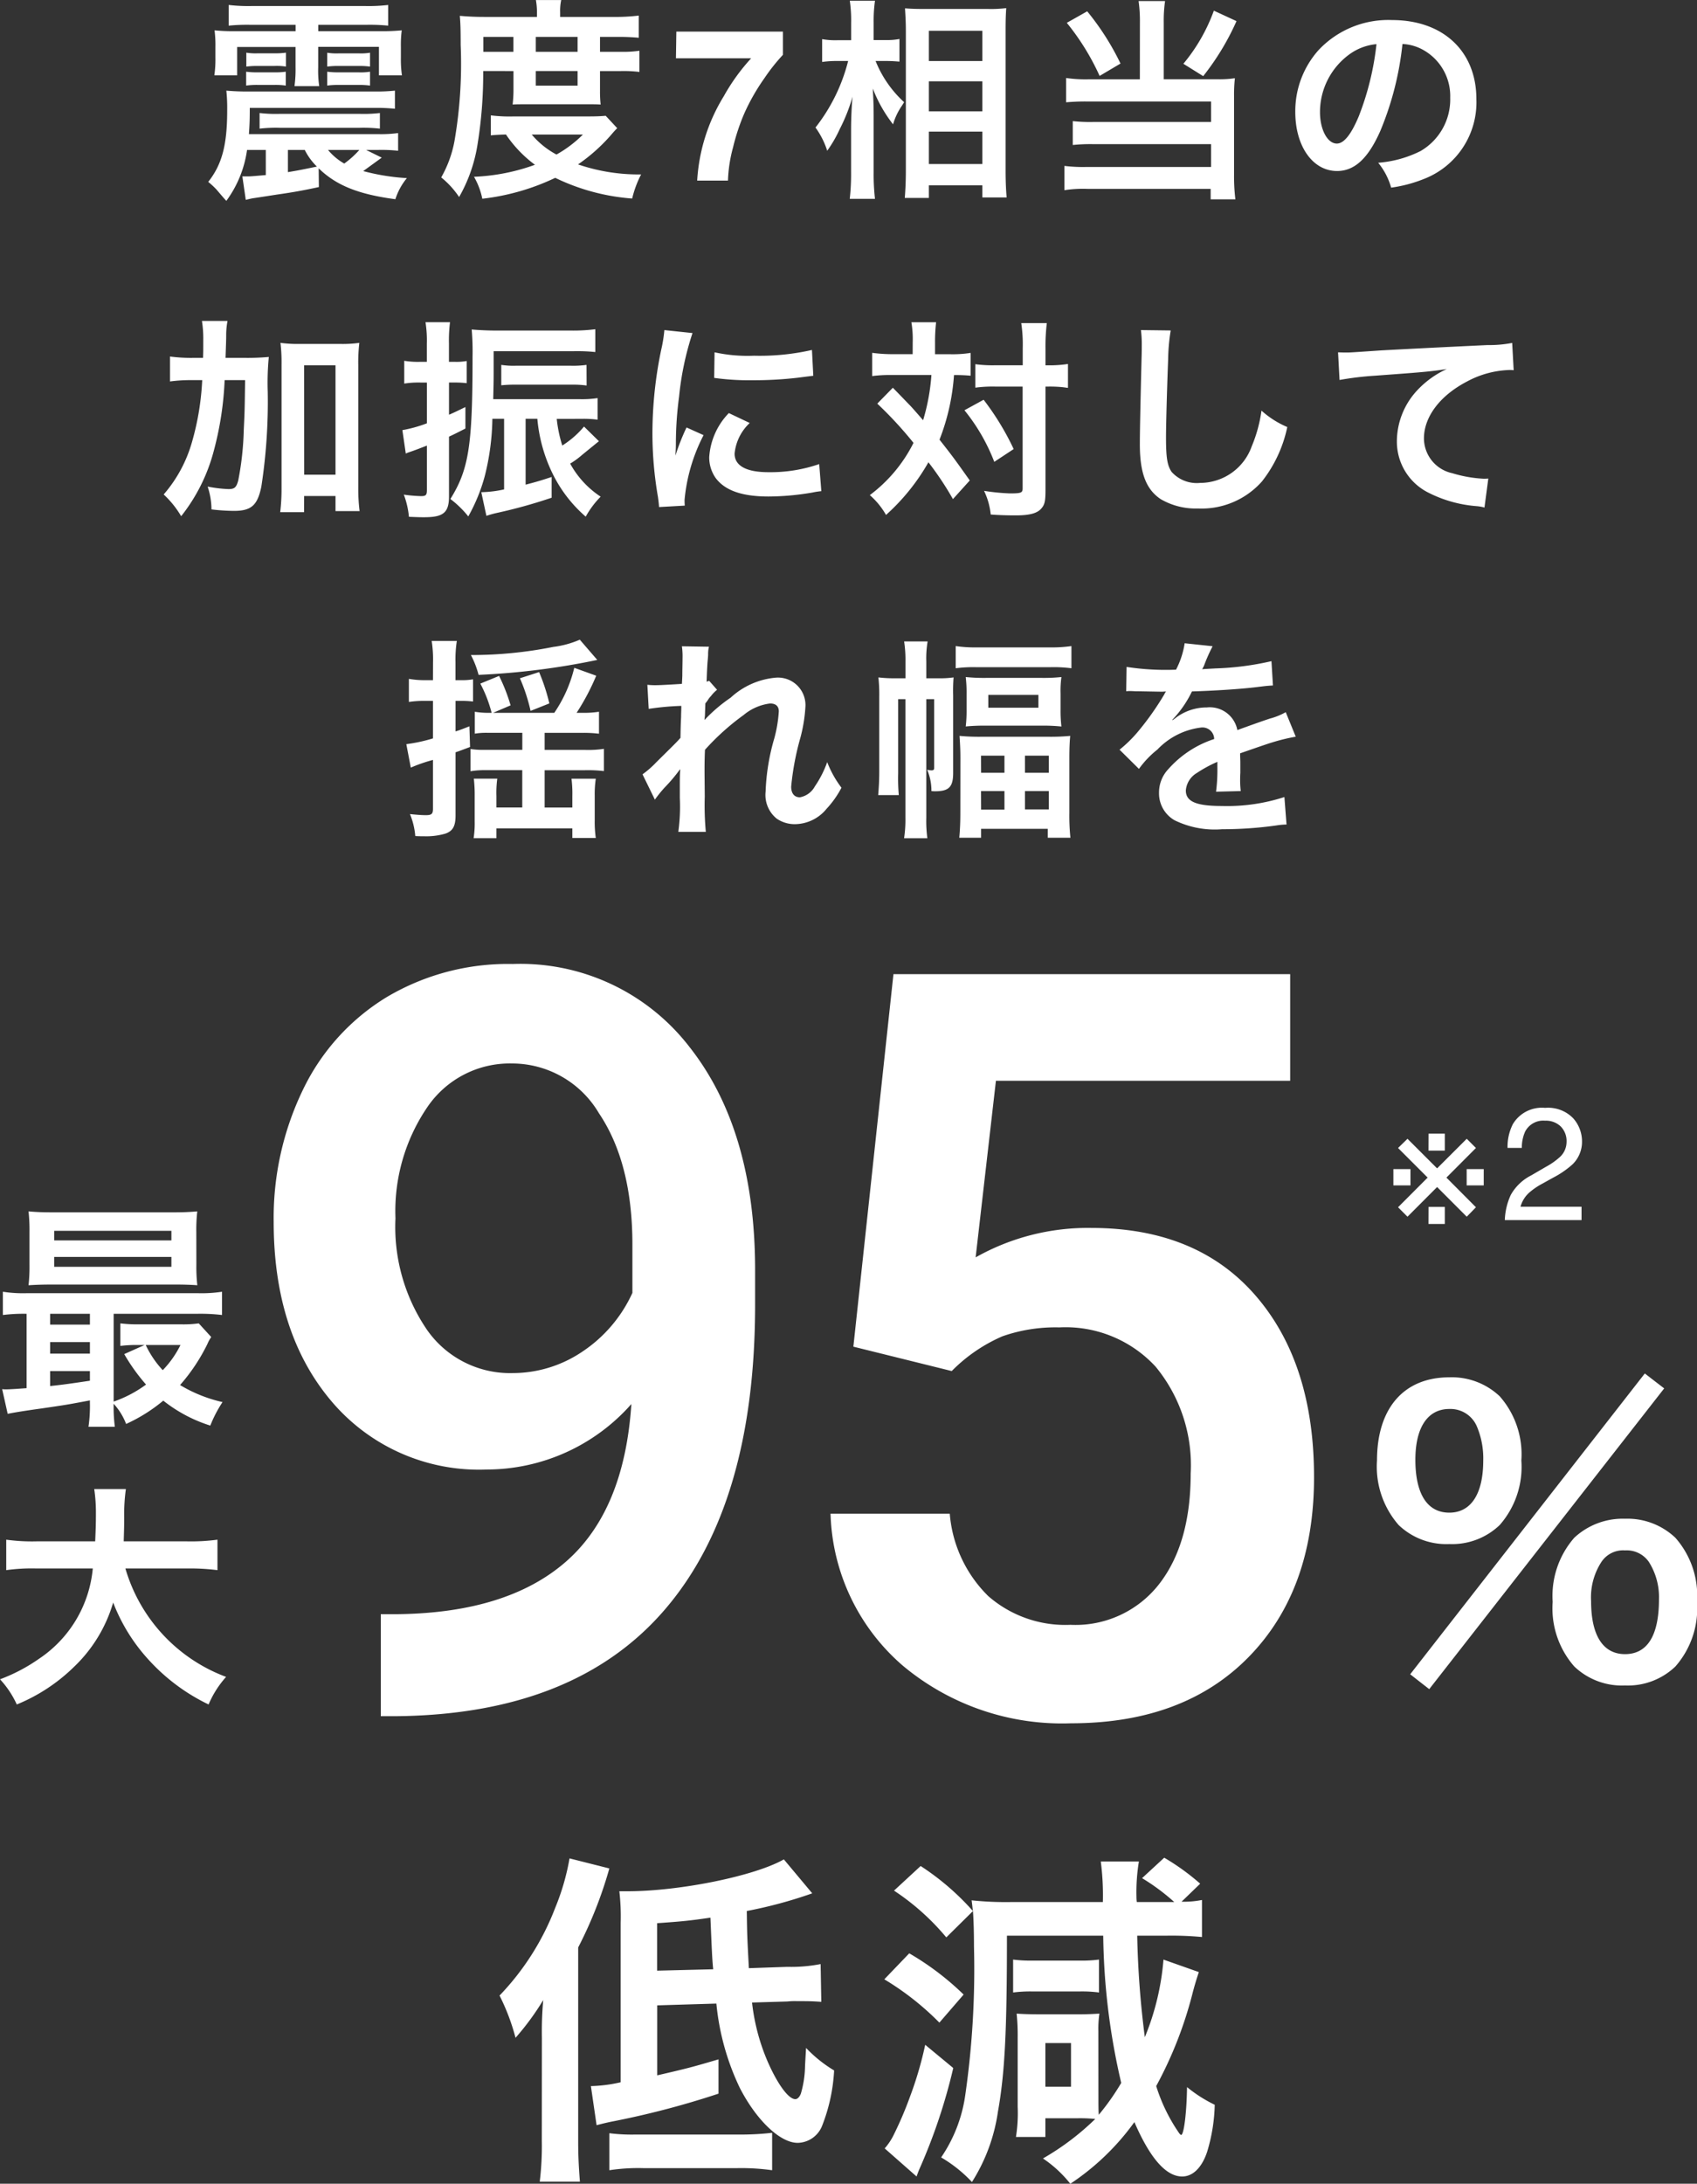
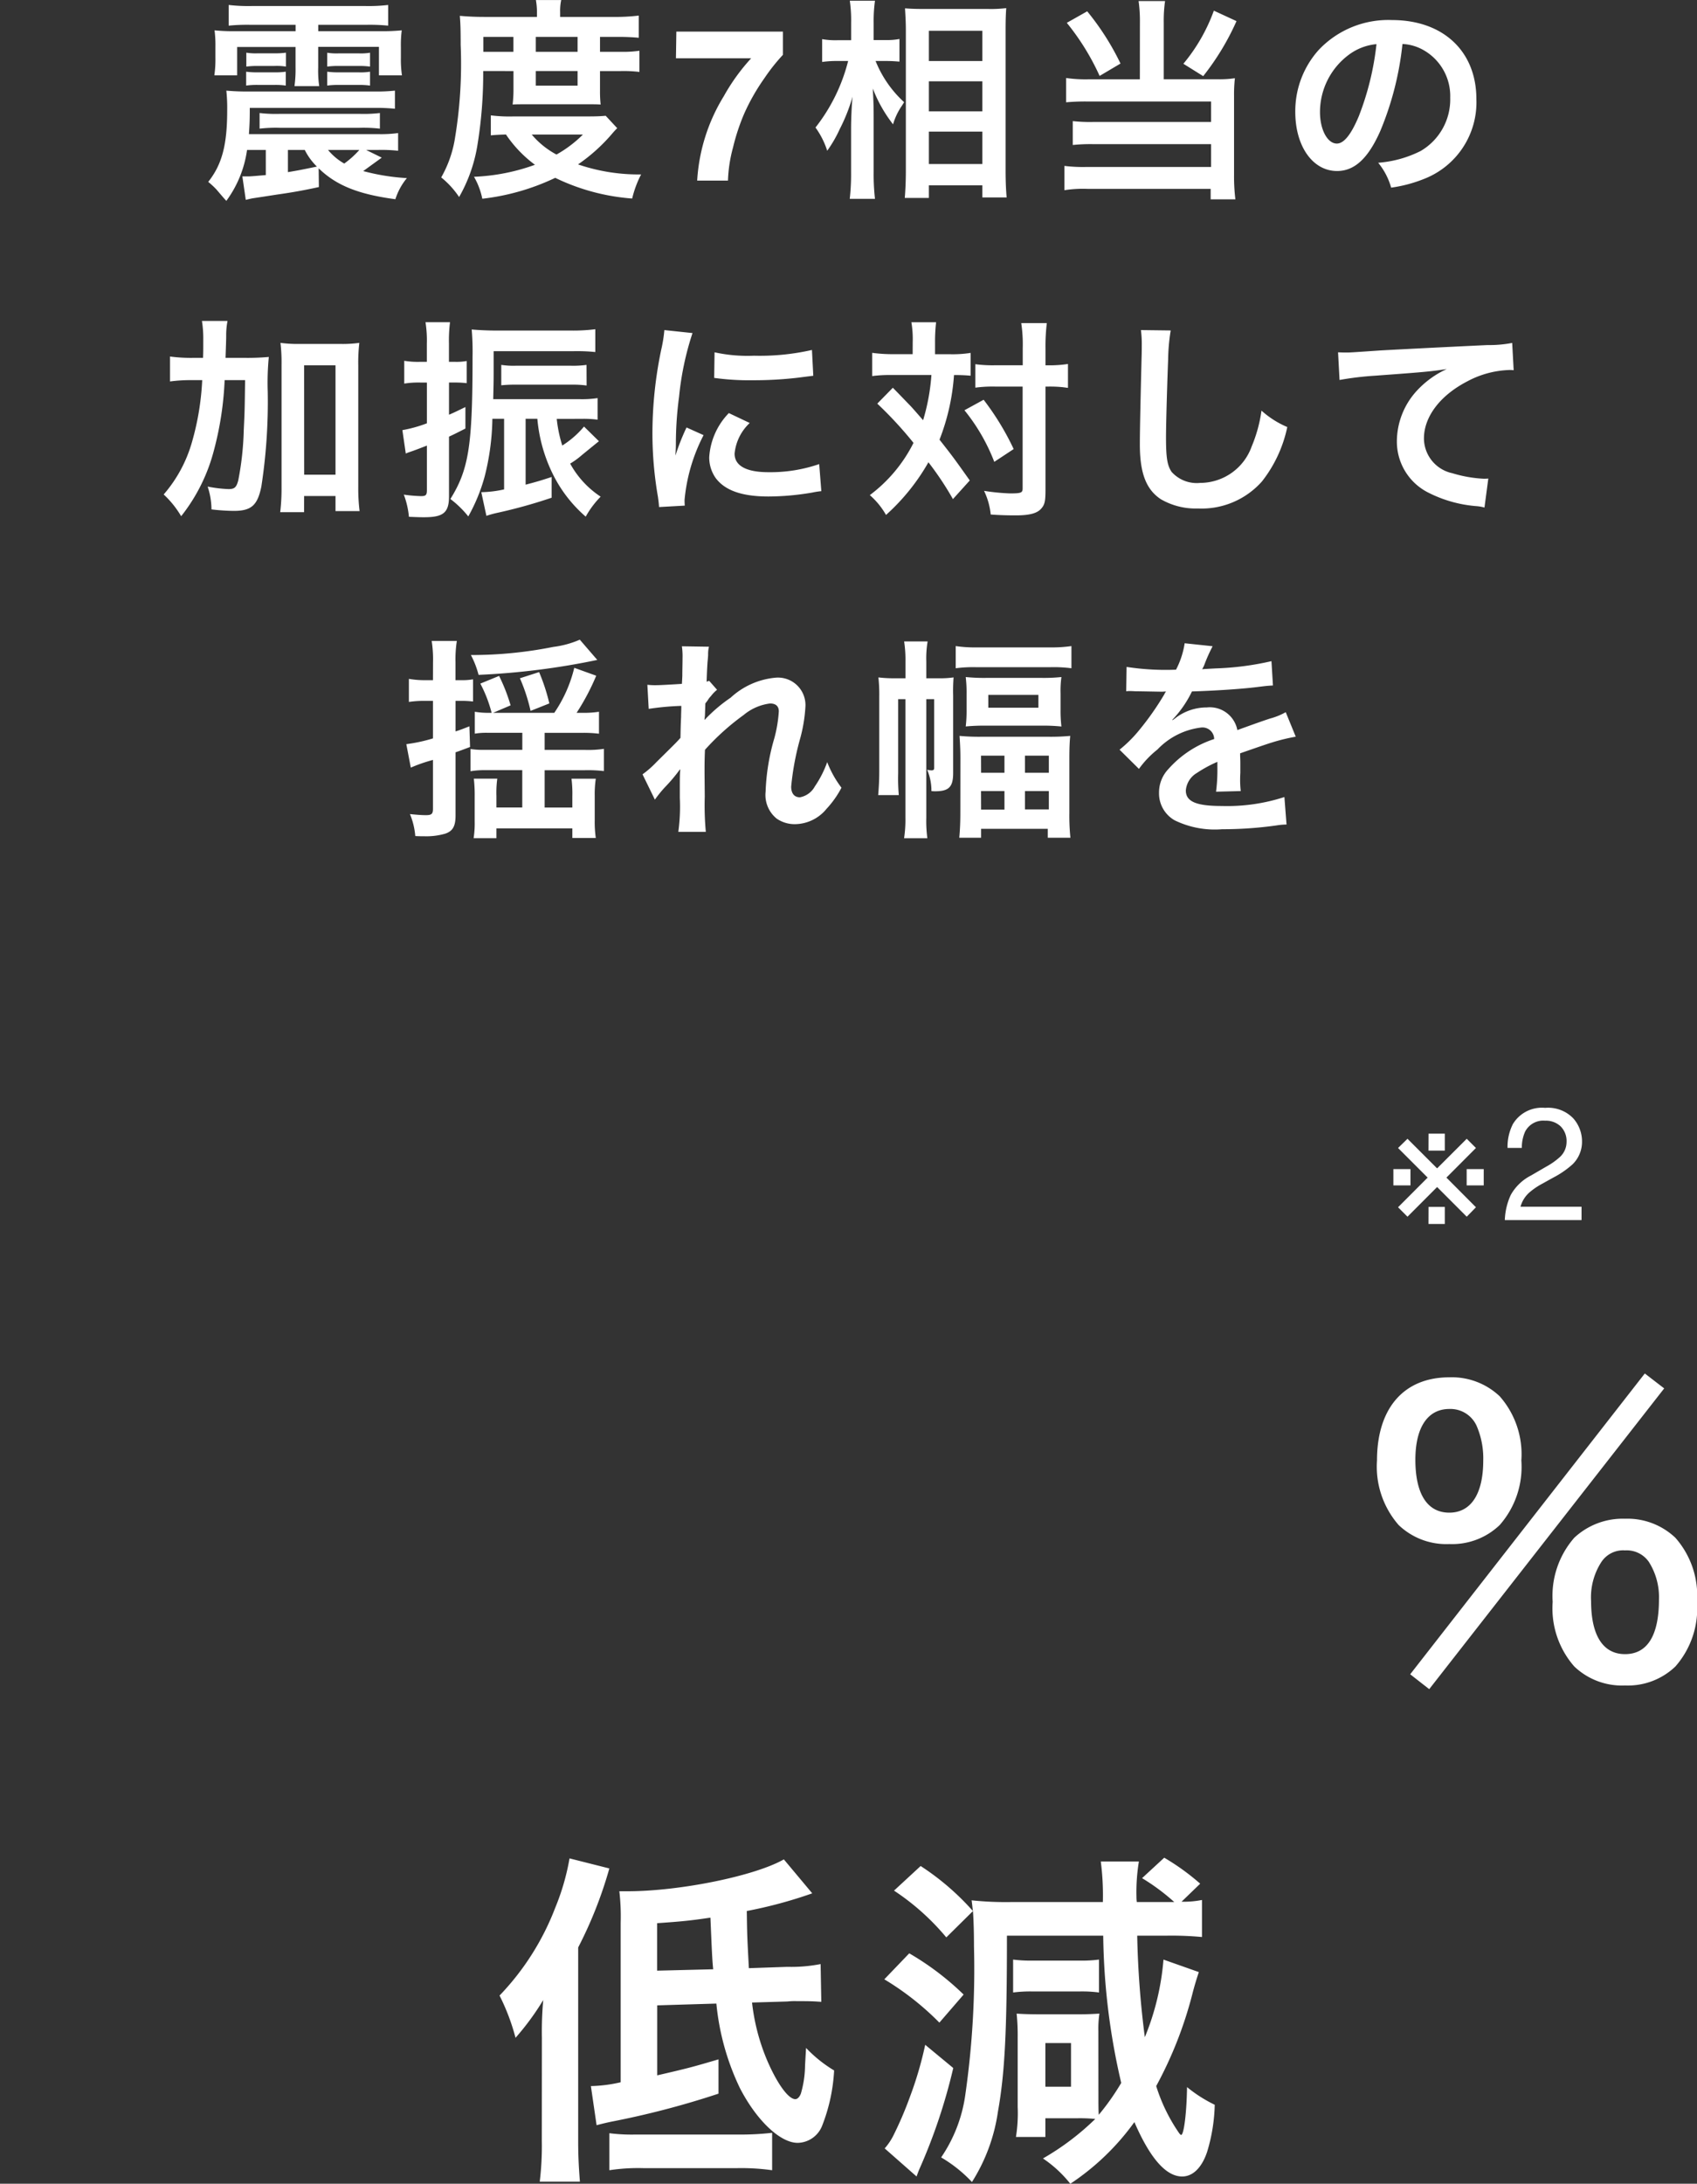
<svg xmlns="http://www.w3.org/2000/svg" width="127.399" height="163.867" viewBox="0 0 127.399 163.867">
  <rect x="0" y="0" width="127.399" height="163.867" fill="#333333" stroke="none" />
  <g id="グループ_296020" data-name="グループ 296020" transform="translate(-487.612 -3591.447)">
    <path id="パス_227564" data-name="パス 227564" d="M-36.9-2.3h.848A11.562,11.562,0,0,1-34.5-2.24V-3.568a9.572,9.572,0,0,1-1.536.08H-45.7c.048-.736.064-1.04.064-1.968h9.344a13.2,13.2,0,0,1,1.552.064v-1.36a12.782,12.782,0,0,1-1.584.064h-9.408a16.387,16.387,0,0,1-1.664-.064,12.225,12.225,0,0,1,.064,1.472c0,2.592-.384,4.064-1.424,5.376a5.972,5.972,0,0,1,.608.56c.56.656.56.656.752.864A8.406,8.406,0,0,0-45.841-2.3h1.408V-.416c-.928.08-1.136.1-1.344.1h-.416l.256,1.76c.416-.1.416-.1.592-.128.544-.08,1.152-.176,1.776-.272,1.136-.16,2.016-.32,3.12-.56l-.016-1.408c1.312,1.28,2.976,1.952,5.76,2.32a4.684,4.684,0,0,1,.864-1.584,16.152,16.152,0,0,1-3.28-.528c.224-.16.416-.3,1.392-1.008Zm-.512,0A6.777,6.777,0,0,1-38.545-1.28,4.41,4.41,0,0,1-39.761-2.3Zm-5.36,0h1.264a4.656,4.656,0,0,0,.912,1.248c-1.328.272-1.328.272-2.176.416Zm.576-9.392v.48h-4.5a14.174,14.174,0,0,1-1.584-.064,8.866,8.866,0,0,1,.064,1.264v.768a8.425,8.425,0,0,1-.08,1.344h1.712v-2.128h4.384V-8.5a9.162,9.162,0,0,1-.08,1.408h1.856A7.868,7.868,0,0,1-40.5-8.5v-1.536h4.56V-7.9h1.728a8.185,8.185,0,0,1-.08-1.344v-.768a8.585,8.585,0,0,1,.064-1.264,14.991,14.991,0,0,1-1.568.064h-4.7v-.48h3.648a13.946,13.946,0,0,1,1.6.064v-1.552a12.647,12.647,0,0,1-1.7.08h-8.56a12.76,12.76,0,0,1-1.712-.08v1.552a14.125,14.125,0,0,1,1.6-.064Zm-3.7,3.136a6.582,6.582,0,0,1,.88-.048h1.232a4.324,4.324,0,0,1,.864.048V-9.6a5.565,5.565,0,0,1-.864.048h-1.232a4.331,4.331,0,0,1-.88-.048ZM-44.9-3.9a10.732,10.732,0,0,1,1.5-.064h6.032a10.881,10.881,0,0,1,1.5.064V-5.072a10.317,10.317,0,0,1-1.488.064h-6.064A10.317,10.317,0,0,1-44.9-5.072Zm-1.008-3.232a5.954,5.954,0,0,1,.88-.048h1.232a5.565,5.565,0,0,1,.864.048v-1.04a5.709,5.709,0,0,1-.864.048h-1.232a6.1,6.1,0,0,1-.88-.048Zm9.3-2.464a4.158,4.158,0,0,1-.864.048h-1.472a4.331,4.331,0,0,1-.88-.048v1.04a6.582,6.582,0,0,1,.88-.048h1.472a6.323,6.323,0,0,1,.864.048Zm0,1.424a4.408,4.408,0,0,1-.864.048h-1.472a6.582,6.582,0,0,1-.88-.048v1.04a6.582,6.582,0,0,1,.88-.048h1.472a6.323,6.323,0,0,1,.864.048Zm10.768-.048v1.5a9.435,9.435,0,0,1-.064,1.008c.288-.016.5-.016,1.12-.016h4.448c.64,0,.672,0,1.04.016a8.85,8.85,0,0,1-.048-1.008v-1.5h1.536a10.129,10.129,0,0,1,1.424.064V-9.744a8.645,8.645,0,0,1-1.424.08h-1.536v-1.12h1.232a16.525,16.525,0,0,1,1.68.064v-1.664a14.457,14.457,0,0,1-1.936.1h-3.968v-.336a3.845,3.845,0,0,1,.08-.928h-1.9a5.375,5.375,0,0,1,.08.912v.352h-3.984c-.688,0-1.248-.032-1.808-.08.048.576.064.992.064,2.176a34.131,34.131,0,0,1-.464,7.216A8.666,8.666,0,0,1-31.265-.24a6.611,6.611,0,0,1,1.344,1.472,11.519,11.519,0,0,0,1.36-3.808,33.188,33.188,0,0,0,.448-5.648ZM-28.1-9.664v-1.12h2.256v1.12Zm3.936,0v-1.12h3.136v1.12Zm0,1.44h3.136v1.1h-3.136Zm5.248,3.36c-.384.032-.672.048-1.328.048h-5.584a11.121,11.121,0,0,1-1.712-.08v1.5c.336-.032.576-.048,1.136-.064a9.278,9.278,0,0,0,2.176,2.272,15.12,15.12,0,0,1-4.576.9,5.441,5.441,0,0,1,.624,1.648A17.234,17.234,0,0,0-22.705-.208a15.9,15.9,0,0,0,5.776,1.552,7.825,7.825,0,0,1,.672-1.808,14.061,14.061,0,0,1-4.736-.752,13.1,13.1,0,0,0,2.64-2.4c.144-.16.16-.176.3-.32Zm-1.712,1.408a9.013,9.013,0,0,1-1.984,1.5,6.279,6.279,0,0,1-1.856-1.5ZM-7-7.687A15.628,15.628,0,0,0-8.495-5.078,15.509,15.509,0,0,0-9.354-2.5,10.705,10.705,0,0,0-9.737,0h-2.312a13.614,13.614,0,0,1,2-6.336A14.965,14.965,0,0,1-7.995-9.18h-5.648l.031-2h8v1.742A14.155,14.155,0,0,0-7-7.687ZM2.129-8.976c.368,0,.64.016,1.008.048v-1.7a4.743,4.743,0,0,1-1.024.08H1.2v-1.312A10.8,10.8,0,0,1,1.3-13.5H-.591a10.332,10.332,0,0,1,.1,1.664v1.3h-.992a5.658,5.658,0,0,1-1.184-.08v1.712A7.838,7.838,0,0,1-1.5-8.976h.784A13.37,13.37,0,0,1-3.167-3.984a6.127,6.127,0,0,1,.88,1.744,9.444,9.444,0,0,0,.944-1.632A13.273,13.273,0,0,0-.383-6.3c-.064.56-.112,1.7-.112,2.4v3.3a16.236,16.236,0,0,1-.1,1.968H1.3A16.054,16.054,0,0,1,1.2-.608V-4.72c0-.88-.016-1.264-.064-2.192a10.466,10.466,0,0,0,1.52,2.688,4.891,4.891,0,0,1,.64-1.36c.048-.064.112-.176.192-.3A8.44,8.44,0,0,1,1.345-8.976ZM5.345,1.3V.352H9.361v.912h1.824c-.048-.5-.08-1.184-.08-2.032V-11.312c0-.736.016-1.168.048-1.632a9.493,9.493,0,0,1-1.376.064h-4.8c-.688,0-.992-.016-1.424-.048.048.768.064,1.152.064,1.7V-.752C3.617.032,3.585.7,3.537,1.3Zm0-12.544H9.361v2.272H5.345Zm0,3.792H9.361V-5.2H5.345Zm0,3.776H9.361v2.432H5.345ZM21.185-7.6H17.313a10.13,10.13,0,0,1-1.664-.1v1.824A15.851,15.851,0,0,1,17.3-5.936h9.232V-4.4H17.7a12.034,12.034,0,0,1-1.552-.064v1.792a12.559,12.559,0,0,1,1.536-.064h8.848v1.712H17.185a11.312,11.312,0,0,1-1.664-.08V.72a8.908,8.908,0,0,1,1.744-.1H26.5v.784h1.856a14.062,14.062,0,0,1-.1-1.824v-5.92a10.955,10.955,0,0,1,.064-1.344,7.72,7.72,0,0,1-1.28.08H22.977v-4.288a10.3,10.3,0,0,1,.1-1.584H21.089a10.891,10.891,0,0,1,.1,1.584ZM15.7-11.84a18.2,18.2,0,0,1,2.464,3.984l1.568-.928a19.546,19.546,0,0,0-2.5-3.92Zm11.04-.912a13.257,13.257,0,0,1-2.288,3.984l1.488.928a19.12,19.12,0,0,0,2.5-4.128Zm14.16,2.5a3.5,3.5,0,0,1,1.616.48,3.964,3.964,0,0,1,1.968,3.552,4.48,4.48,0,0,1-2.224,4,8.5,8.5,0,0,1-3.184.88A5.1,5.1,0,0,1,40.049.528a10.46,10.46,0,0,0,2.512-.672,6.164,6.164,0,0,0,3.888-5.968c0-3.6-2.5-5.936-6.336-5.936a7.182,7.182,0,0,0-5.5,2.24,6.873,6.873,0,0,0-1.76,4.656c0,2.576,1.312,4.432,3.136,4.432,1.312,0,2.336-.944,3.248-3.008A23.147,23.147,0,0,0,40.9-10.256Zm-1.952.016a21.087,21.087,0,0,1-1.328,5.408c-.576,1.376-1.12,2.048-1.648,2.048-.7,0-1.264-1.04-1.264-2.352a5.357,5.357,0,0,1,2.176-4.32A4.073,4.073,0,0,1,38.945-10.24ZM-47.456,13.3c.048-1.408.048-1.408.048-1.712a5.662,5.662,0,0,1,.1-1.056h-1.92a8.374,8.374,0,0,1,.1,1.424c0,.848,0,.88-.016,1.344h-.72a11.759,11.759,0,0,1-1.76-.1v1.872a11.217,11.217,0,0,1,1.616-.1h.8a20.041,20.041,0,0,1-.752,4.592A10.282,10.282,0,0,1-52.1,23.552a7.154,7.154,0,0,1,1.312,1.632,13.308,13.308,0,0,0,2.448-4.9,24.253,24.253,0,0,0,.816-5.312h1.536c-.032,2.336-.032,2.336-.1,3.744a22.285,22.285,0,0,1-.416,3.792c-.144.528-.288.64-.736.64A10.015,10.015,0,0,1-48.8,22.96a5.488,5.488,0,0,1,.288,1.712,15.324,15.324,0,0,0,1.68.112c1.312,0,1.776-.416,2.064-1.824a41.875,41.875,0,0,0,.48-7.12,20.247,20.247,0,0,1,.08-2.608A17.537,17.537,0,0,1-46,13.3Zm5.9,10.368H-39.2V24.8h1.808a13.428,13.428,0,0,1-.1-1.776V13.856a12.681,12.681,0,0,1,.08-1.68,9.225,9.225,0,0,1-1.44.08h-3.04a9.607,9.607,0,0,1-1.44-.08,12.68,12.68,0,0,1,.08,1.68V23.04a14.866,14.866,0,0,1-.1,1.84h1.792Zm0-9.808H-39.2v8.208h-2.352Zm20.832,4.016a7.9,7.9,0,0,1,1.2.064V16.32a7.776,7.776,0,0,1-1.392.08H-27.36c.016-.784.032-1.184.032-1.92V12.8h5.968a13.454,13.454,0,0,1,1.664.064V11.152a13.261,13.261,0,0,1-1.776.1h-5.616c-.672,0-1.344-.032-1.888-.08a19.514,19.514,0,0,1,.064,2.032c0,6.656-.272,8.448-1.664,10.688A7.441,7.441,0,0,1-29.232,25.2,13.23,13.23,0,0,0-28,22.192a18.515,18.515,0,0,0,.576-4.32h.88v5.3a8.566,8.566,0,0,1-1.712.208l.384,1.776a7.375,7.375,0,0,1,.736-.208,38.478,38.478,0,0,0,4.16-1.152V22.24c-.912.3-1.216.384-1.952.576V17.872h.88a11.684,11.684,0,0,0,1.12,4.064,10.172,10.172,0,0,0,2.512,3.28,6.929,6.929,0,0,1,1.12-1.5,6.982,6.982,0,0,1-2.288-2.48,6.028,6.028,0,0,0,.88-.64c.96-.784.96-.784,1.28-1.04l-1.12-1.1a7.015,7.015,0,0,1-1.632,1.424,10.1,10.1,0,0,1-.416-2Zm-11.616-2.72v3.056a10.059,10.059,0,0,1-1.84.512l.256,1.76a1.5,1.5,0,0,1,.24-.1c.432-.144.8-.288,1.344-.5v3.344c0,.368-.08.448-.432.448a10.642,10.642,0,0,1-1.3-.112,6.408,6.408,0,0,1,.384,1.664c.768.032.848.032,1.152.032,1.44,0,1.856-.352,1.856-1.568v-4.48c.384-.176.576-.272,1.232-.608V16.992c-.624.3-.848.416-1.232.576V15.152h.512a6.978,6.978,0,0,1,.816.048V13.536a4.185,4.185,0,0,1-.832.064h-.5V12.24a11.119,11.119,0,0,1,.08-1.616h-1.84a8.876,8.876,0,0,1,.1,1.616V13.6h-.56a6.116,6.116,0,0,1-1.136-.08v1.712a6.6,6.6,0,0,1,1.12-.08Zm11.984-1.328a7.31,7.31,0,0,1-1.168.064h-4.16a5.909,5.909,0,0,1-1.072-.064V15.36a9.3,9.3,0,0,1,1.072-.048H-21.5a7.472,7.472,0,0,1,1.152.064Zm7.376,10.56c-.016-.208-.016-.336-.016-.432A13.135,13.135,0,0,1-11.568,19.1l-1.28-.576a16.318,16.318,0,0,0-.832,2.112c.016-.4.032-.528.032-.88a26.714,26.714,0,0,1,.24-3.536A22.059,22.059,0,0,1-12.4,11.44l-2.112-.224a10.469,10.469,0,0,1-.24,1.488,30.717,30.717,0,0,0-.656,6.256,27.908,27.908,0,0,0,.416,4.784c.048.368.064.464.08.752Zm2.208-9.584a18.994,18.994,0,0,0,2.88.176,28.659,28.659,0,0,0,3.424-.192c.768-.1,1.008-.128,1.136-.144l-.1-1.936a17.644,17.644,0,0,1-4.352.432,11.536,11.536,0,0,1-2.96-.256Zm1.1,2.64a5.227,5.227,0,0,0-1.472,3.3,2.68,2.68,0,0,0,.48,1.568c.7.944,1.984,1.392,3.968,1.392a19.731,19.731,0,0,0,3.312-.3,5.347,5.347,0,0,1,.656-.1l-.16-2.032a11.244,11.244,0,0,1-3.808.608c-1.664,0-2.544-.48-2.544-1.392a3.619,3.619,0,0,1,1.136-2.3ZM4.128,13.024H2.672a11.527,11.527,0,0,1-1.584-.1v1.744a10.294,10.294,0,0,1,1.488-.08h2.96a15.515,15.515,0,0,1-.624,3.392c-.608-.7-.88-1.008-1.008-1.136-.944-.976-.944-.976-1.264-1.3L1.472,16.736a29.108,29.108,0,0,1,2.72,2.944A11.1,11.1,0,0,1,.912,23.6a5.726,5.726,0,0,1,1.216,1.488,15.725,15.725,0,0,0,3.184-3.952A22.981,22.981,0,0,1,7.152,23.9L8.416,22.5C7.28,20.9,7.152,20.72,6.144,19.44a16.39,16.39,0,0,0,1.088-4.848,11.939,11.939,0,0,1,1.248.048V12.928a8.545,8.545,0,0,1-1.536.1H5.808v-.9a12.7,12.7,0,0,1,.08-1.5H4.032a7.578,7.578,0,0,1,.1,1.5Zm8.256,2.432v7.632c0,.336-.1.384-.96.384a16.075,16.075,0,0,1-1.936-.192,5.3,5.3,0,0,1,.5,1.776c.64.048,1.232.064,1.888.064,1.056,0,1.632-.16,1.936-.544.24-.288.288-.56.288-1.392V15.456H14.3a9.3,9.3,0,0,1,1.12.048l.368.048V13.76a9.175,9.175,0,0,1-1.5.1H14.1V12.592a14.408,14.408,0,0,1,.1-1.9h-1.92a10.734,10.734,0,0,1,.112,1.9v1.264H10.352a9.717,9.717,0,0,1-1.52-.08v1.76a9.97,9.97,0,0,1,1.52-.08ZM8.016,17.232a14.264,14.264,0,0,1,2.24,3.872l1.456-.96a20.092,20.092,0,0,0-2.256-3.7Zm13.248-6.016a7.957,7.957,0,0,1,.064,1.088c0,.224,0,.56-.016,1.04-.1,4.016-.128,5.616-.128,6.448,0,2.144.464,3.376,1.568,4.112a5.216,5.216,0,0,0,2.8.7,6.056,6.056,0,0,0,4.8-2.032,9.856,9.856,0,0,0,1.9-4.08,6.91,6.91,0,0,1-1.936-1.232,10.726,10.726,0,0,1-.736,2.688,4.117,4.117,0,0,1-3.872,2.736,2.533,2.533,0,0,1-2.144-.832c-.32-.48-.416-1.056-.416-2.576,0-1.136.1-4.384.16-5.872a14.626,14.626,0,0,1,.192-2.16ZM36.176,14.96a23.225,23.225,0,0,1,2.656-.32c3.472-.256,4.1-.3,5.392-.5A7.052,7.052,0,0,0,42,15.744a5.641,5.641,0,0,0-1.52,3.776,4.281,4.281,0,0,0,2.288,3.856,9.626,9.626,0,0,0,3.744,1.056,3.4,3.4,0,0,1,.544.1l.288-2.176c-.16.016-.3.016-.32.016a9.71,9.71,0,0,1-2.384-.416,2.687,2.687,0,0,1-2.128-2.608c0-1.616,1.2-3.216,3.232-4.272a7.156,7.156,0,0,1,3.168-.864,2.477,2.477,0,0,1,.336.016l-.112-2.048a9.034,9.034,0,0,1-1.84.16c-4.432.208-7.088.352-7.984.4-2.352.16-2.352.16-2.64.16-.08,0-.256,0-.608-.016ZM-23.5,41.44h2.752a9.589,9.589,0,0,1,1.328.064V39.856a7.265,7.265,0,0,1-1.28.08h-.4a17.277,17.277,0,0,0,1.472-2.784l-1.648-.592a10.2,10.2,0,0,1-1.5,3.376h-4.592l1.312-.56a13.222,13.222,0,0,0-.864-2.208l-1.408.576a9.993,9.993,0,0,1,.848,2.192h-.128a6.012,6.012,0,0,1-1.136-.08V41.5a5.285,5.285,0,0,1,.976-.064h2.592v1.28h-2.88a5.791,5.791,0,0,1-1.008-.064V44.32a6.557,6.557,0,0,1,1.184-.08h2.7v2.8H-27.12v-.864a7.871,7.871,0,0,1,.064-1.3h-1.76a10.789,10.789,0,0,1,.064,1.344V48.08a7.181,7.181,0,0,1-.08,1.264h1.712v-.736h5.7v.72h1.76a8.548,8.548,0,0,1-.08-1.344V46.16a7.838,7.838,0,0,1,.08-1.28h-1.824a8.937,8.937,0,0,1,.064,1.3v.864H-23.5v-2.8h3.024a10.426,10.426,0,0,1,1.424.064V42.64a7.946,7.946,0,0,1-1.44.08H-23.5Zm-8.384-3.952h-.624a6.824,6.824,0,0,1-1.184-.1V39.12a7.678,7.678,0,0,1,1.168-.08h.64v2.816a12.1,12.1,0,0,1-2,.432l.336,1.76a11.8,11.8,0,0,1,1.664-.576v3.664c0,.384-.1.48-.528.48-.336,0-.72-.032-1.2-.08a5.413,5.413,0,0,1,.4,1.648c.352.016.528.016.688.016a5.108,5.108,0,0,0,1.552-.192c.576-.192.784-.56.784-1.376V42.9c.368-.128.368-.128,1.088-.4l-.048-1.552c-.56.224-.736.288-1.04.384V39.04h.432a7.292,7.292,0,0,1,.88.048V37.424a4.787,4.787,0,0,1-.9.064h-.416V36.144a9,9,0,0,1,.1-1.6h-1.888a9.086,9.086,0,0,1,.1,1.616Zm11.024-3.04a7.205,7.205,0,0,1-2,.544,31.1,31.1,0,0,1-6.176.608,6.927,6.927,0,0,1,.576,1.488,55.1,55.1,0,0,0,8.912-1.12Zm-2.288,4.784a14.372,14.372,0,0,0-.768-2.352l-1.44.464a13.321,13.321,0,0,1,.8,2.448ZM-11.5,40.464c.016-.192.032-.288.032-.288l.032-.944c.1-.128.128-.16.192-.256a1.456,1.456,0,0,1,.224-.288,2.677,2.677,0,0,1,.464-.48l-.592-.672c-.112.032-.176.064-.192.064.032-.976.048-1.1.064-1.424.032-.32.048-.528.048-.608a2.231,2.231,0,0,1,.064-.592l-2.032-.032a5.316,5.316,0,0,1,.048.9c0,.368-.016.864-.016,1.312-.016.368-.016.368-.032.608-.752.048-1.632.1-1.936.1a4.963,4.963,0,0,1-.656-.032l.1,1.808a20.617,20.617,0,0,1,2.448-.224c0,.432-.016.464-.016.832-.032.624-.032.8-.048,1.568-.3.336-.3.336-1.808,1.824a7.169,7.169,0,0,1-1.04.912l.928,1.9a9.136,9.136,0,0,1,.736-.912,12.461,12.461,0,0,0,1.136-1.344l.032-.016c-.032.432-.032.432-.032,2.144a14.044,14.044,0,0,1-.112,2.544h2.064a21.593,21.593,0,0,1-.08-2.64c-.016-1.776-.016-1.776-.016-1.9,0-.448,0-.9.032-1.616A18.189,18.189,0,0,1-8.56,40.1a3.832,3.832,0,0,1,1.984-.864c.432,0,.656.208.656.592a10.145,10.145,0,0,1-.336,2.016,16.139,16.139,0,0,0-.656,4.016,2.282,2.282,0,0,0,.832,2.016,2.377,2.377,0,0,0,1.376.416,3.1,3.1,0,0,0,2.368-1.152,7.3,7.3,0,0,0,1.12-1.584,7.778,7.778,0,0,1-1.072-1.92,7.854,7.854,0,0,1-.928,1.824,1.6,1.6,0,0,1-1.12.816c-.416,0-.656-.288-.656-.8a20.232,20.232,0,0,1,.672-3.6,11.446,11.446,0,0,0,.4-2.448A2.064,2.064,0,0,0-6.16,37.3a5.728,5.728,0,0,0-3.376,1.5,11.732,11.732,0,0,0-1.952,1.664ZM5.152,38.912h.592V44.08c0,.128-.064.176-.208.176a1.9,1.9,0,0,1-.32-.048,3.952,3.952,0,0,1,.32,1.6,2.088,2.088,0,0,0,.272.016c1.04,0,1.36-.32,1.36-1.376V38.64A13.267,13.267,0,0,1,7.2,37.28a7.023,7.023,0,0,1-1.12.064H5.152V36.08a7.483,7.483,0,0,1,.1-1.5H3.488a9.31,9.31,0,0,1,.1,1.5v1.264h-.72a9.931,9.931,0,0,1-1.312-.064,11.443,11.443,0,0,1,.064,1.456v5.648c0,.576-.032,1.184-.08,1.728H3.088A14.084,14.084,0,0,1,3.04,44.48V38.912h.544v8.9a9.211,9.211,0,0,1-.1,1.536H5.232a9.572,9.572,0,0,1-.08-1.536Zm2.208-2.32a10.228,10.228,0,0,1,1.52-.08h5.6a10.406,10.406,0,0,1,1.568.08V34.928a10.21,10.21,0,0,1-1.568.1H8.88a9.671,9.671,0,0,1-1.52-.1Zm.816,3.12a9.828,9.828,0,0,1-.064,1.248A14.6,14.6,0,0,1,9.68,40.9h4.064a13.374,13.374,0,0,1,1.552.064,9.929,9.929,0,0,1-.064-1.264V38.5a7.552,7.552,0,0,1,.064-1.248,12.693,12.693,0,0,1-1.488.064H9.664a13.732,13.732,0,0,1-1.552-.064,9.929,9.929,0,0,1,.064,1.264Zm1.632-1.12h3.76v.96H9.808Zm-2.1,8.88c0,.768-.032,1.312-.08,1.84H9.264V48.64h5.008v.672h1.7a15.81,15.81,0,0,1-.08-1.872V43.3c0-.608.016-1.12.064-1.632a15.463,15.463,0,0,1-1.648.064H9.312a15.6,15.6,0,0,1-1.664-.064c.032.512.064.976.064,1.648Zm1.552-4.32h1.76v1.28H9.264Zm3.3,0h1.792v1.28H12.56Zm-3.3,2.656h1.76V47.2H9.264Zm3.3,0h1.792v1.376H12.56Zm7.6-7.488a1.768,1.768,0,0,1,.256-.016c.144,0,.144,0,.448.016.352,0,1.76.032,2.016.032,0,0,.208-.016.272-.016a.783.783,0,0,0-.128.208A21.192,21.192,0,0,1,21.1,41.28a9.8,9.8,0,0,1-1.44,1.424l1.456,1.44a7.194,7.194,0,0,1,1.392-1.456,5.409,5.409,0,0,1,3.28-1.648.878.878,0,0,1,.976.864,7.827,7.827,0,0,0-3.44,2.256,2.55,2.55,0,0,0-.7,1.776A2.32,2.32,0,0,0,23.792,48a6.872,6.872,0,0,0,3.568.672,29.02,29.02,0,0,0,4.1-.288,4.714,4.714,0,0,1,.736-.064l-.16-2.064a13.9,13.9,0,0,1-4.7.672c-1.936,0-2.7-.336-2.7-1.168a1.684,1.684,0,0,1,.832-1.312,9.724,9.724,0,0,1,1.536-.832V44a12.667,12.667,0,0,1-.1,1.856l1.856-.048a6.569,6.569,0,0,1-.048-.848c0-.112,0-.256.016-.528v-.64c0-.224,0-.224-.016-.64v-.176q2.064-.72,2.4-.816a14.123,14.123,0,0,1,1.776-.432l-.752-1.84a5,5,0,0,1-1.184.48q-.6.192-2.448.864a2.105,2.105,0,0,0-2.288-1.7,3.868,3.868,0,0,0-2.256.72c-.208.16-.208.16-.32.24l-.016-.032a8.28,8.28,0,0,0,1.472-2.128c1.616-.048,3.648-.176,4.816-.32.816-.1.816-.1,1.264-.128l-.112-1.824a21.615,21.615,0,0,1-4.192.544c-.88.048-.88.048-1.008.064.032-.064.064-.112.144-.288a12.225,12.225,0,0,1,.64-1.44l-2.1-.224A6.337,6.337,0,0,1,23.9,36.7a19.335,19.335,0,0,1-3.712-.208Z" transform="translate(552 3605)" fill="#fff" />
    <path id="パス_227561" data-name="パス 227561" d="M-10.608-11.206A18.786,18.786,0,0,0-8.84-4.862C-7.592-2.444-5.824-.754-4.5-.754A2.017,2.017,0,0,0-2.652-2.08a13.179,13.179,0,0,0,.884-4.108,9.859,9.859,0,0,1-2.106-1.69q-.078,1.287-.078,1.4a7.8,7.8,0,0,1-.312,2.028c-.1.26-.26.416-.416.416-.52,0-1.352-1.144-2.106-2.886A15.515,15.515,0,0,1-7.93-11.284l2.652-.078a5.062,5.062,0,0,1,.728-.026c.806,0,1.092,0,1.82.052l-.052-2.834a11.514,11.514,0,0,1-2.5.208l-2.886.1c-.13-2.444-.13-2.47-.156-4.29a33.825,33.825,0,0,0,4.914-1.326l-2.132-2.548c-2.184,1.248-7.826,2.392-11.726,2.392h-.624a16.374,16.374,0,0,1,.1,2.366V-5.3a10.977,10.977,0,0,1-2.236.286L-19.6-2.08c.39-.1.6-.156,1.092-.26a64.856,64.856,0,0,0,8.06-2.106V-7.02c-2.028.6-2.34.676-4.6,1.2v-5.252Zm-4.446-2.47v-3.562c1.846-.13,2.418-.182,4-.416.1,2.314.13,3.146.208,3.874ZM-23.712-.884a22.21,22.21,0,0,1-.156,3.042h3.016c-.078-.988-.13-1.846-.13-3.016v-14.56a31.482,31.482,0,0,0,2.34-5.928l-2.99-.754A17.5,17.5,0,0,1-22.7-18.408a19.625,19.625,0,0,1-4.186,6.6,15.972,15.972,0,0,1,1.2,3.172,19.671,19.671,0,0,0,2.08-2.834,26.2,26.2,0,0,0-.1,2.834Zm5.07,2.184a14.306,14.306,0,0,1,2.574-.156h6.994A16.542,16.542,0,0,1-6.422,1.3V-1.508a21.026,21.026,0,0,1-2.652.13h-7.592a13.221,13.221,0,0,1-1.976-.1ZM18.07-9.152a7.56,7.56,0,0,1,.078-1.3c-.416.026-.962.052-1.508.052H13.728c-.858,0-1.456-.026-1.794-.052a15.629,15.629,0,0,1,.078,1.768v5.226a11.276,11.276,0,0,1-.13,2.262h2.21V-2.6h2.392a11.53,11.53,0,0,1,1.352.052A19.418,19.418,0,0,1,13.91.416a9.048,9.048,0,0,1,2.054,1.9,18.53,18.53,0,0,0,4.81-4.628c1.17,2.7,2.366,4.082,3.588,4.082.806,0,1.482-.676,1.872-1.846a13.088,13.088,0,0,0,.572-3.536,10.416,10.416,0,0,1-2.08-1.326c-.026,1.9-.234,3.588-.442,3.588-.026,0-.026,0-.052-.026l-.078-.078a12.943,12.943,0,0,1-1.742-3.562,30.118,30.118,0,0,0,2.756-7.072c.182-.676.286-.988.442-1.482l-2.652-.936a19.369,19.369,0,0,1-1.4,5.824,69.27,69.27,0,0,1-.572-7.618h2.106a24.59,24.59,0,0,1,2.756.1V-18.98a7.034,7.034,0,0,1-1.534.13l1.4-1.352a17.337,17.337,0,0,0-2.7-1.95l-1.664,1.534a15.787,15.787,0,0,1,2.418,1.794H20.956a2.761,2.761,0,0,1-.026-.39,14.168,14.168,0,0,1,.182-2.652h-2.86a19.8,19.8,0,0,1,.156,3.042H11.466a24.468,24.468,0,0,1-2.912-.13c.052.364.052.468.1.806a19.283,19.283,0,0,0-3.926-3.38l-2,1.846a18.012,18.012,0,0,1,3.926,3.51l2-1.976c.052.676.078,1.638.078,2.678a66.253,66.253,0,0,1-.65,11.1A11.022,11.022,0,0,1,6.266.338,10.324,10.324,0,0,1,8.58,2.184a13.393,13.393,0,0,0,1.95-5.278c.52-2.912.676-6.032.676-13.208h7.228a50.824,50.824,0,0,0,1.352,11.05A18.129,18.129,0,0,1,18.1-2.86c-.026-.364-.026-.78-.026-1.378Zm-3.978.91h1.924v3.276H14.092ZM2-13.026a20.914,20.914,0,0,1,4.134,3.25l1.82-2.106a20.786,20.786,0,0,0-4.082-3.094ZM5.07-8.112a27.519,27.519,0,0,1-1.144,3.9A27.382,27.382,0,0,1,2.652-1.248a4.582,4.582,0,0,1-.624.91L4.42,1.768c.1-.26.13-.364.234-.6A42.35,42.35,0,0,0,7.176-6.37Zm6.6-3.926a10.171,10.171,0,0,1,1.43-.078h3.562a9.837,9.837,0,0,1,1.456.078v-2.47a9.764,9.764,0,0,1-1.482.078H13.1a9.919,9.919,0,0,1-1.43-.078Z" transform="translate(552 3753)" fill="#fff" />
-     <path id="パス_227560" data-name="パス 227560" d="M7.362-.306a10.714,10.714,0,0,1-.108,1.818h1.98a11.475,11.475,0,0,1-.09-1.728A4.766,4.766,0,0,1,10.08,1.3,12.251,12.251,0,0,0,12.87-.45,10.953,10.953,0,0,0,16.4,1.422a9.571,9.571,0,0,1,.918-1.764A10.722,10.722,0,0,1,14.13-1.62,13.875,13.875,0,0,0,16.182-4.7a2.707,2.707,0,0,1,.288-.522l-.936-1.026a8.3,8.3,0,0,1-1.35.072H11.16a10.748,10.748,0,0,1-1.512-.072v1.692A10.012,10.012,0,0,1,11-4.626h.468l-1.53.684a14.234,14.234,0,0,0,1.638,2.286A9.123,9.123,0,0,1,9.144-.378V-6.966H15.39a13.619,13.619,0,0,1,1.89.09V-8.622a10.056,10.056,0,0,1-1.872.108H2.682A9.84,9.84,0,0,1,.828-8.622v1.746a12.421,12.421,0,0,1,1.782-.09v5.58c-.756.054-1.26.09-1.548.09a1.752,1.752,0,0,1-.288-.018L1.188.54c.45-.09,1.08-.2,2.52-.4C5.652-.144,5.652-.144,7.362-.468Zm0-1.638c-1.692.252-2.106.306-2.988.4V-2.664H7.362Zm0-2.034H4.374v-.864H7.362Zm0-2.178H4.374v-.81H7.362Zm6.8,1.53a7.461,7.461,0,0,1-1.332,1.89,7.337,7.337,0,0,1-1.278-1.89Zm1.188-8.46a12.159,12.159,0,0,1,.072-1.566c-.612.054-1.08.072-1.908.072H4.662c-.828,0-1.314-.018-1.908-.072a12.706,12.706,0,0,1,.072,1.566v2.43a12.577,12.577,0,0,1-.072,1.548c.558-.036,1.044-.054,1.854-.054h9.144c.612,0,1.26.018,1.674.054a12.159,12.159,0,0,1-.072-1.566ZM4.68-13.194h8.8v.72H4.68Zm0,1.962h8.8v.738H4.68ZM14.688,12.144a16.024,16.024,0,0,1,2.25.126V9.984a14.989,14.989,0,0,1-2.268.126H9.9c.018-.666.036-1.08.036-1.818a13.408,13.408,0,0,1,.126-2.106H7.686a12.027,12.027,0,0,1,.126,1.8c0,.936-.018,1.224-.054,2.124H3.348A14.226,14.226,0,0,1,1.08,9.984V12.27a13.679,13.679,0,0,1,2.25-.126H7.578a9.15,9.15,0,0,1-4.05,6.786A12.919,12.919,0,0,1,.612,20.46a7.066,7.066,0,0,1,1.26,1.89,13.342,13.342,0,0,0,4.3-2.826A10.881,10.881,0,0,0,9.108,14.7a13.51,13.51,0,0,0,2.718,4.356,14.609,14.609,0,0,0,4.446,3.294,7.412,7.412,0,0,1,1.314-2.07,12.375,12.375,0,0,1-7.56-8.136Z" transform="translate(487 3697)" fill="#fff" />
    <path id="パス_227563" data-name="パス 227563" d="M4.48.084,5.908,1.2l17.64-22.568-1.456-1.12Zm16.128.84A5.154,5.154,0,0,0,24.388-.5a6.609,6.609,0,0,0,1.624-4.844,6.582,6.582,0,0,0-1.624-4.816,5.223,5.223,0,0,0-3.78-1.428A5.337,5.337,0,0,0,16.8-10.164a6.627,6.627,0,0,0-1.624,4.816A6.609,6.609,0,0,0,16.8-.5,5.176,5.176,0,0,0,20.608.924Zm0-10.136a2.017,2.017,0,0,1,1.792.868,4.944,4.944,0,0,1,.756,2.8c0,2.716-.868,4.116-2.548,4.116-1.652,0-2.548-1.4-2.548-3.976a4.869,4.869,0,0,1,.756-2.912A1.949,1.949,0,0,1,20.608-9.212ZM7.42-9.688a5.154,5.154,0,0,0,3.78-1.428,6.609,6.609,0,0,0,1.624-4.844A6.582,6.582,0,0,0,11.2-20.776,5.223,5.223,0,0,0,7.42-22.2C4-22.2,1.988-19.88,1.988-15.96a6.654,6.654,0,0,0,1.624,4.844A5.176,5.176,0,0,0,7.42-9.688Zm0-10.136a2.155,2.155,0,0,1,2.044,1.26,6.147,6.147,0,0,1,.5,2.6c0,2.52-.924,3.92-2.548,3.92-1.652,0-2.548-1.4-2.548-3.976C4.872-18.452,5.8-19.824,7.42-19.824Z" transform="translate(589 3717)" fill="#fff" />
-     <path id="パス_227559" data-name="パス 227559" d="M-11.989-23.194a14.5,14.5,0,0,1-10.854,4.913A14.5,14.5,0,0,1-34.5-23.4q-4.342-5.123-4.342-13.463a22.072,22.072,0,0,1,2.209-9.94,16.471,16.471,0,0,1,6.284-6.932A17.83,17.83,0,0,1-20.9-56.215,16.019,16.019,0,0,1-7.61-49.969Q-2.7-43.723-2.7-33.249v2.59q0,15.006-6.779,22.89T-29.7.229h-1.1V-7.427h1.333q8.188-.114,12.568-3.942T-11.989-23.194ZM-20.9-25.518a9.339,9.339,0,0,0,5.218-1.6,10.541,10.541,0,0,0,3.771-4.418v-3.618q0-6.132-2.514-9.864A7.573,7.573,0,0,0-20.94-48.75a7.482,7.482,0,0,0-6.379,3.294,13.849,13.849,0,0,0-2.38,8.322,13.677,13.677,0,0,0,2.4,8.417A7.6,7.6,0,0,0-20.9-25.518ZM4.677-27.5,7.686-55.453H37.469v8H15.379L13.856-34.2a17.121,17.121,0,0,1,8.684-2.209q7.922,0,12.321,5.065t4.4,13.635q0,8.455-4.875,13.463T21.016.762A18.634,18.634,0,0,1,8.39-3.561,15.628,15.628,0,0,1,2.963-14.968h8.95a9.774,9.774,0,0,0,2.895,6.189,8.8,8.8,0,0,0,6.17,2.152,7.955,7.955,0,0,0,6.646-3.047Q30-12.721,30-17.977a11.62,11.62,0,0,0-2.628-8.017,9.191,9.191,0,0,0-7.236-2.952,12.039,12.039,0,0,0-4.266.667,12.081,12.081,0,0,0-3.809,2.609Z" transform="translate(547 3720)" fill="#fff" />
    <path id="パス_227562" data-name="パス 227562" d="M5.725-6.1l.691.691L4.2-3.187,6.416-.961l-.691.709L3.5-2.479,1.277-.252.568-.961,2.789-3.187.568-5.408,1.277-6.1,3.5-3.879ZM7-3.826V-2.6H5.719V-3.826Zm-5.5,0V-2.6H.217V-3.826Zm1.359-2.66H4.078v1.277H2.854Zm0,5.5H4.078V.293H2.854ZM8.583,0a4.894,4.894,0,0,1,.448-1.887,3.629,3.629,0,0,1,1.521-1.459L11.677-4a5.3,5.3,0,0,0,1.061-.75,1.541,1.541,0,0,0,.48-1.113,1.554,1.554,0,0,0-.439-1.163,1.6,1.6,0,0,0-1.172-.431,1.531,1.531,0,0,0-1.5.82A2.937,2.937,0,0,0,9.86-5.414H8.788a3.766,3.766,0,0,1,.4-1.787,2.537,2.537,0,0,1,2.42-1.219,2.623,2.623,0,0,1,2.106.779,2.607,2.607,0,0,1,.665,1.734,2.358,2.358,0,0,1-.709,1.723A6.941,6.941,0,0,1,12.2-3.176l-.8.445a5.2,5.2,0,0,0-.9.6A2.2,2.2,0,0,0,9.761-1h4.582V0Z" transform="translate(592 3683)" fill="#fff" />
  </g>
</svg>